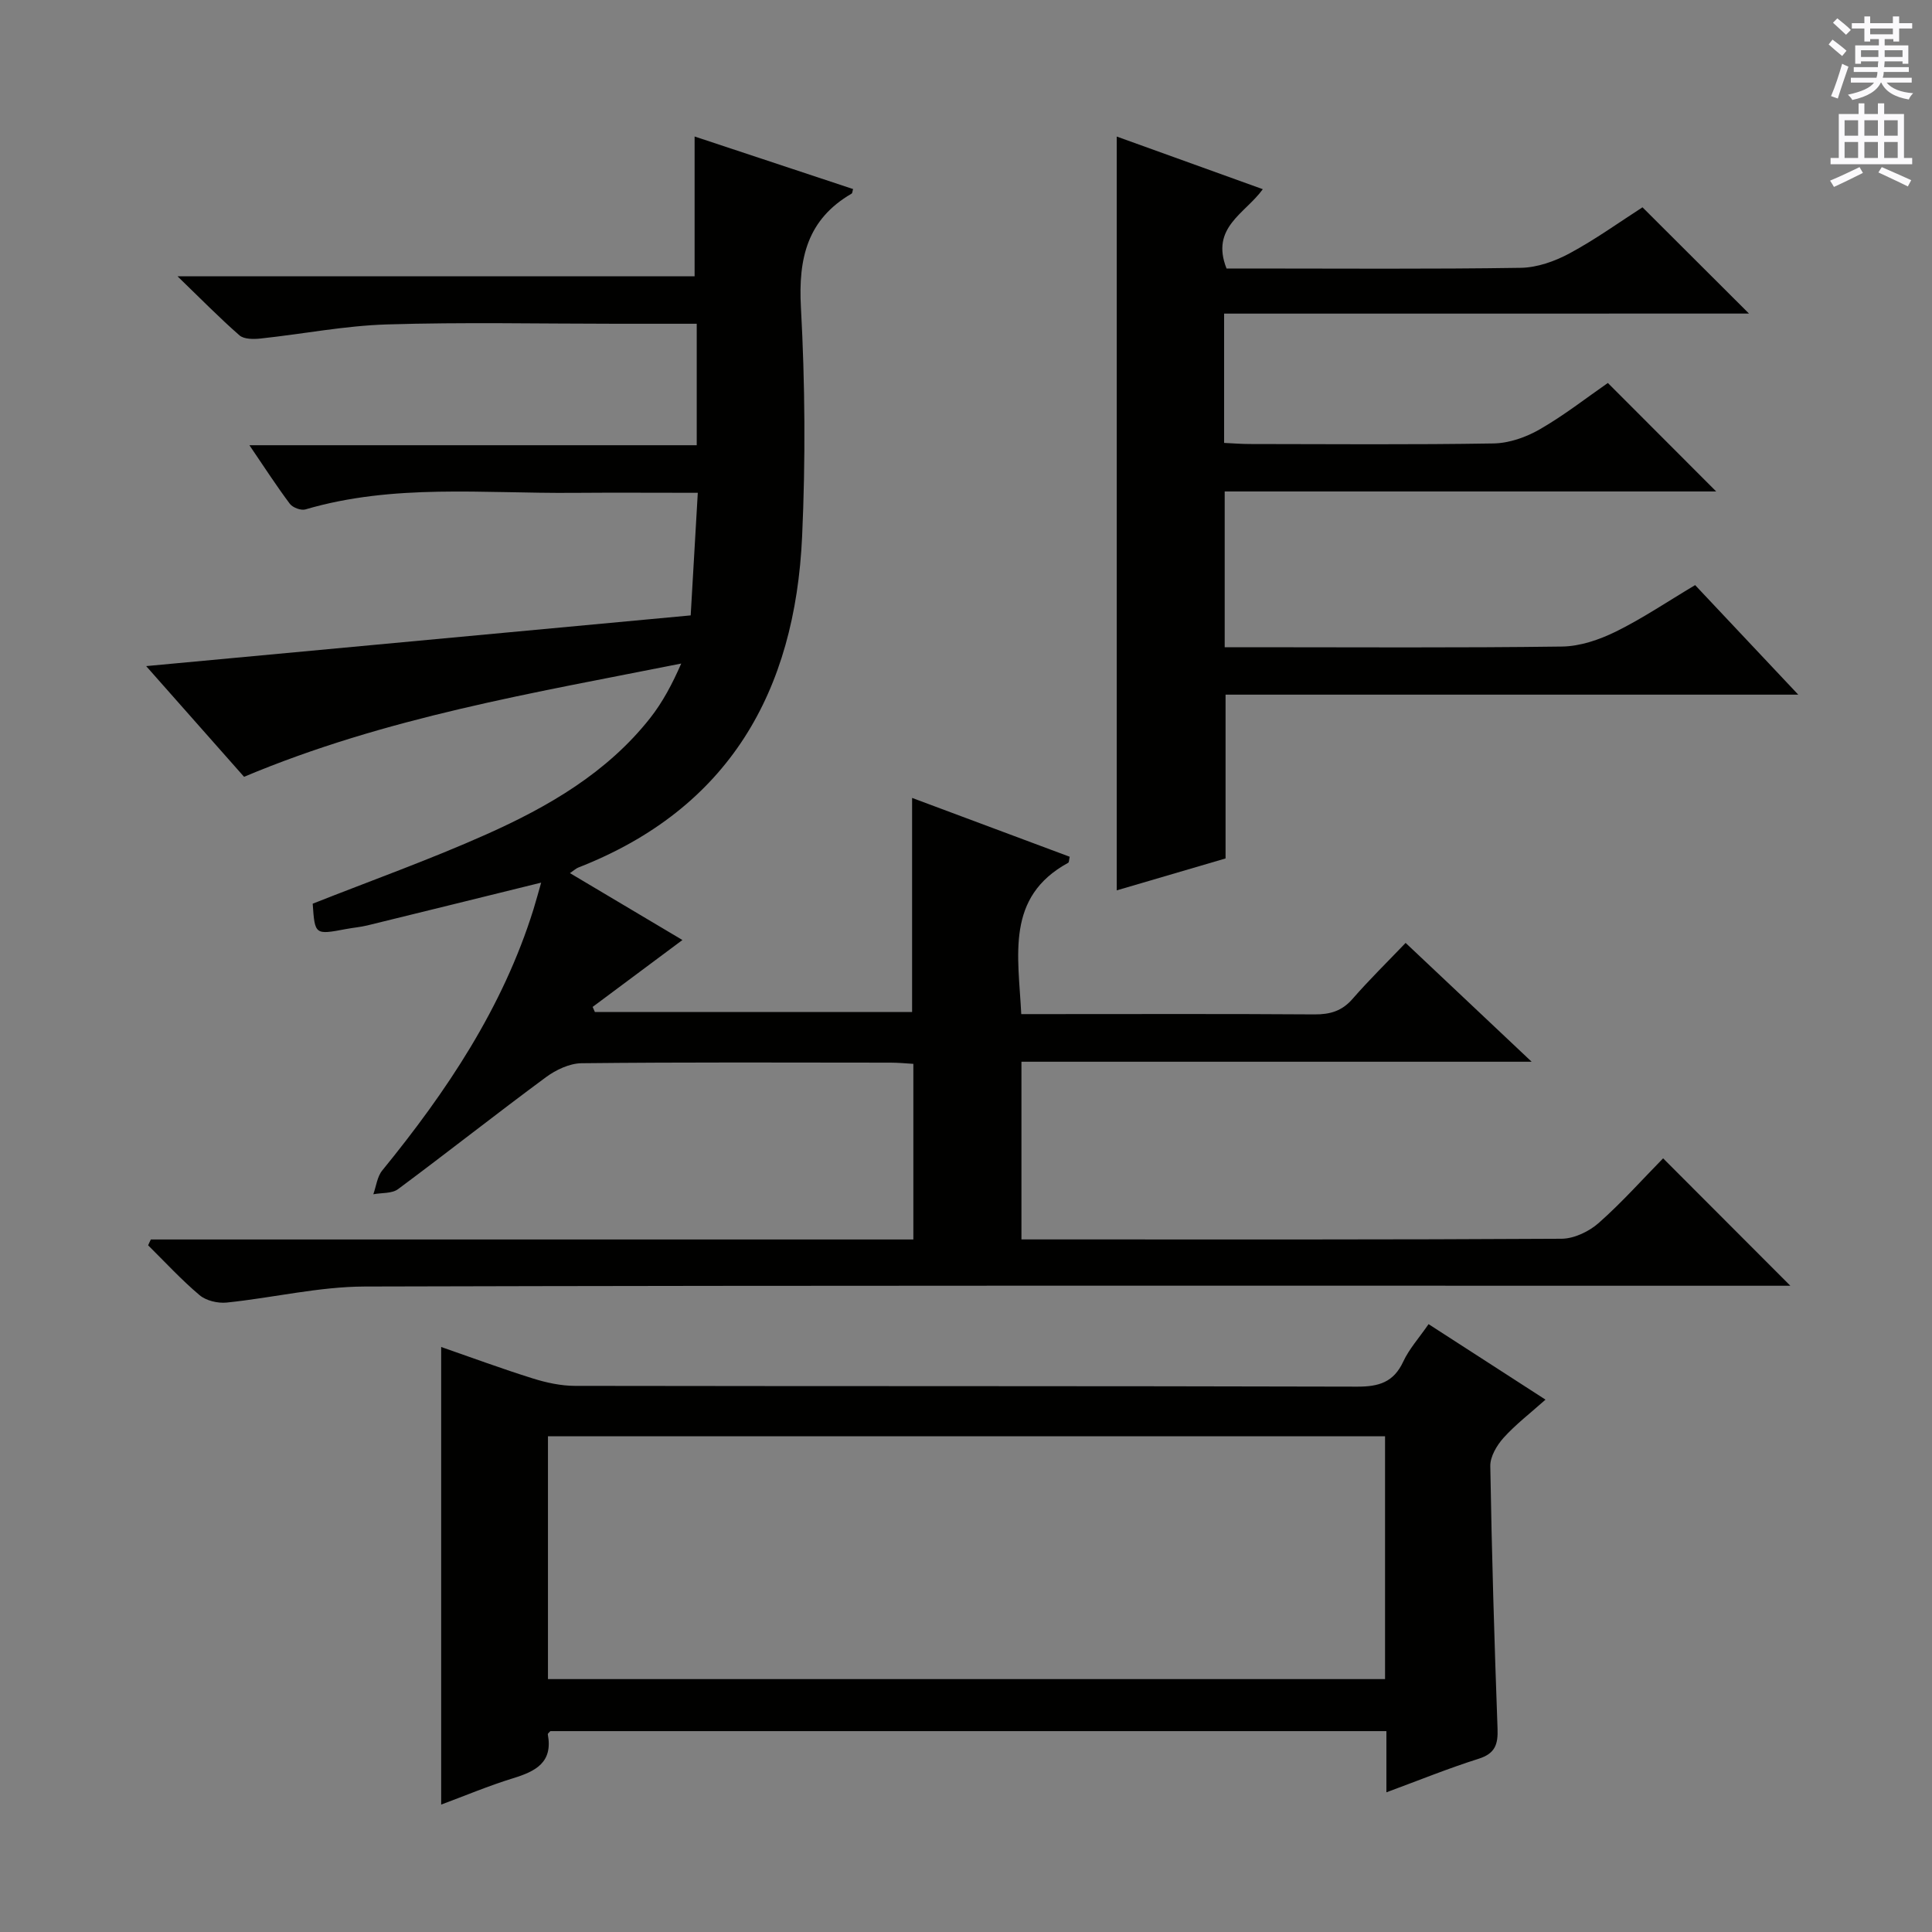
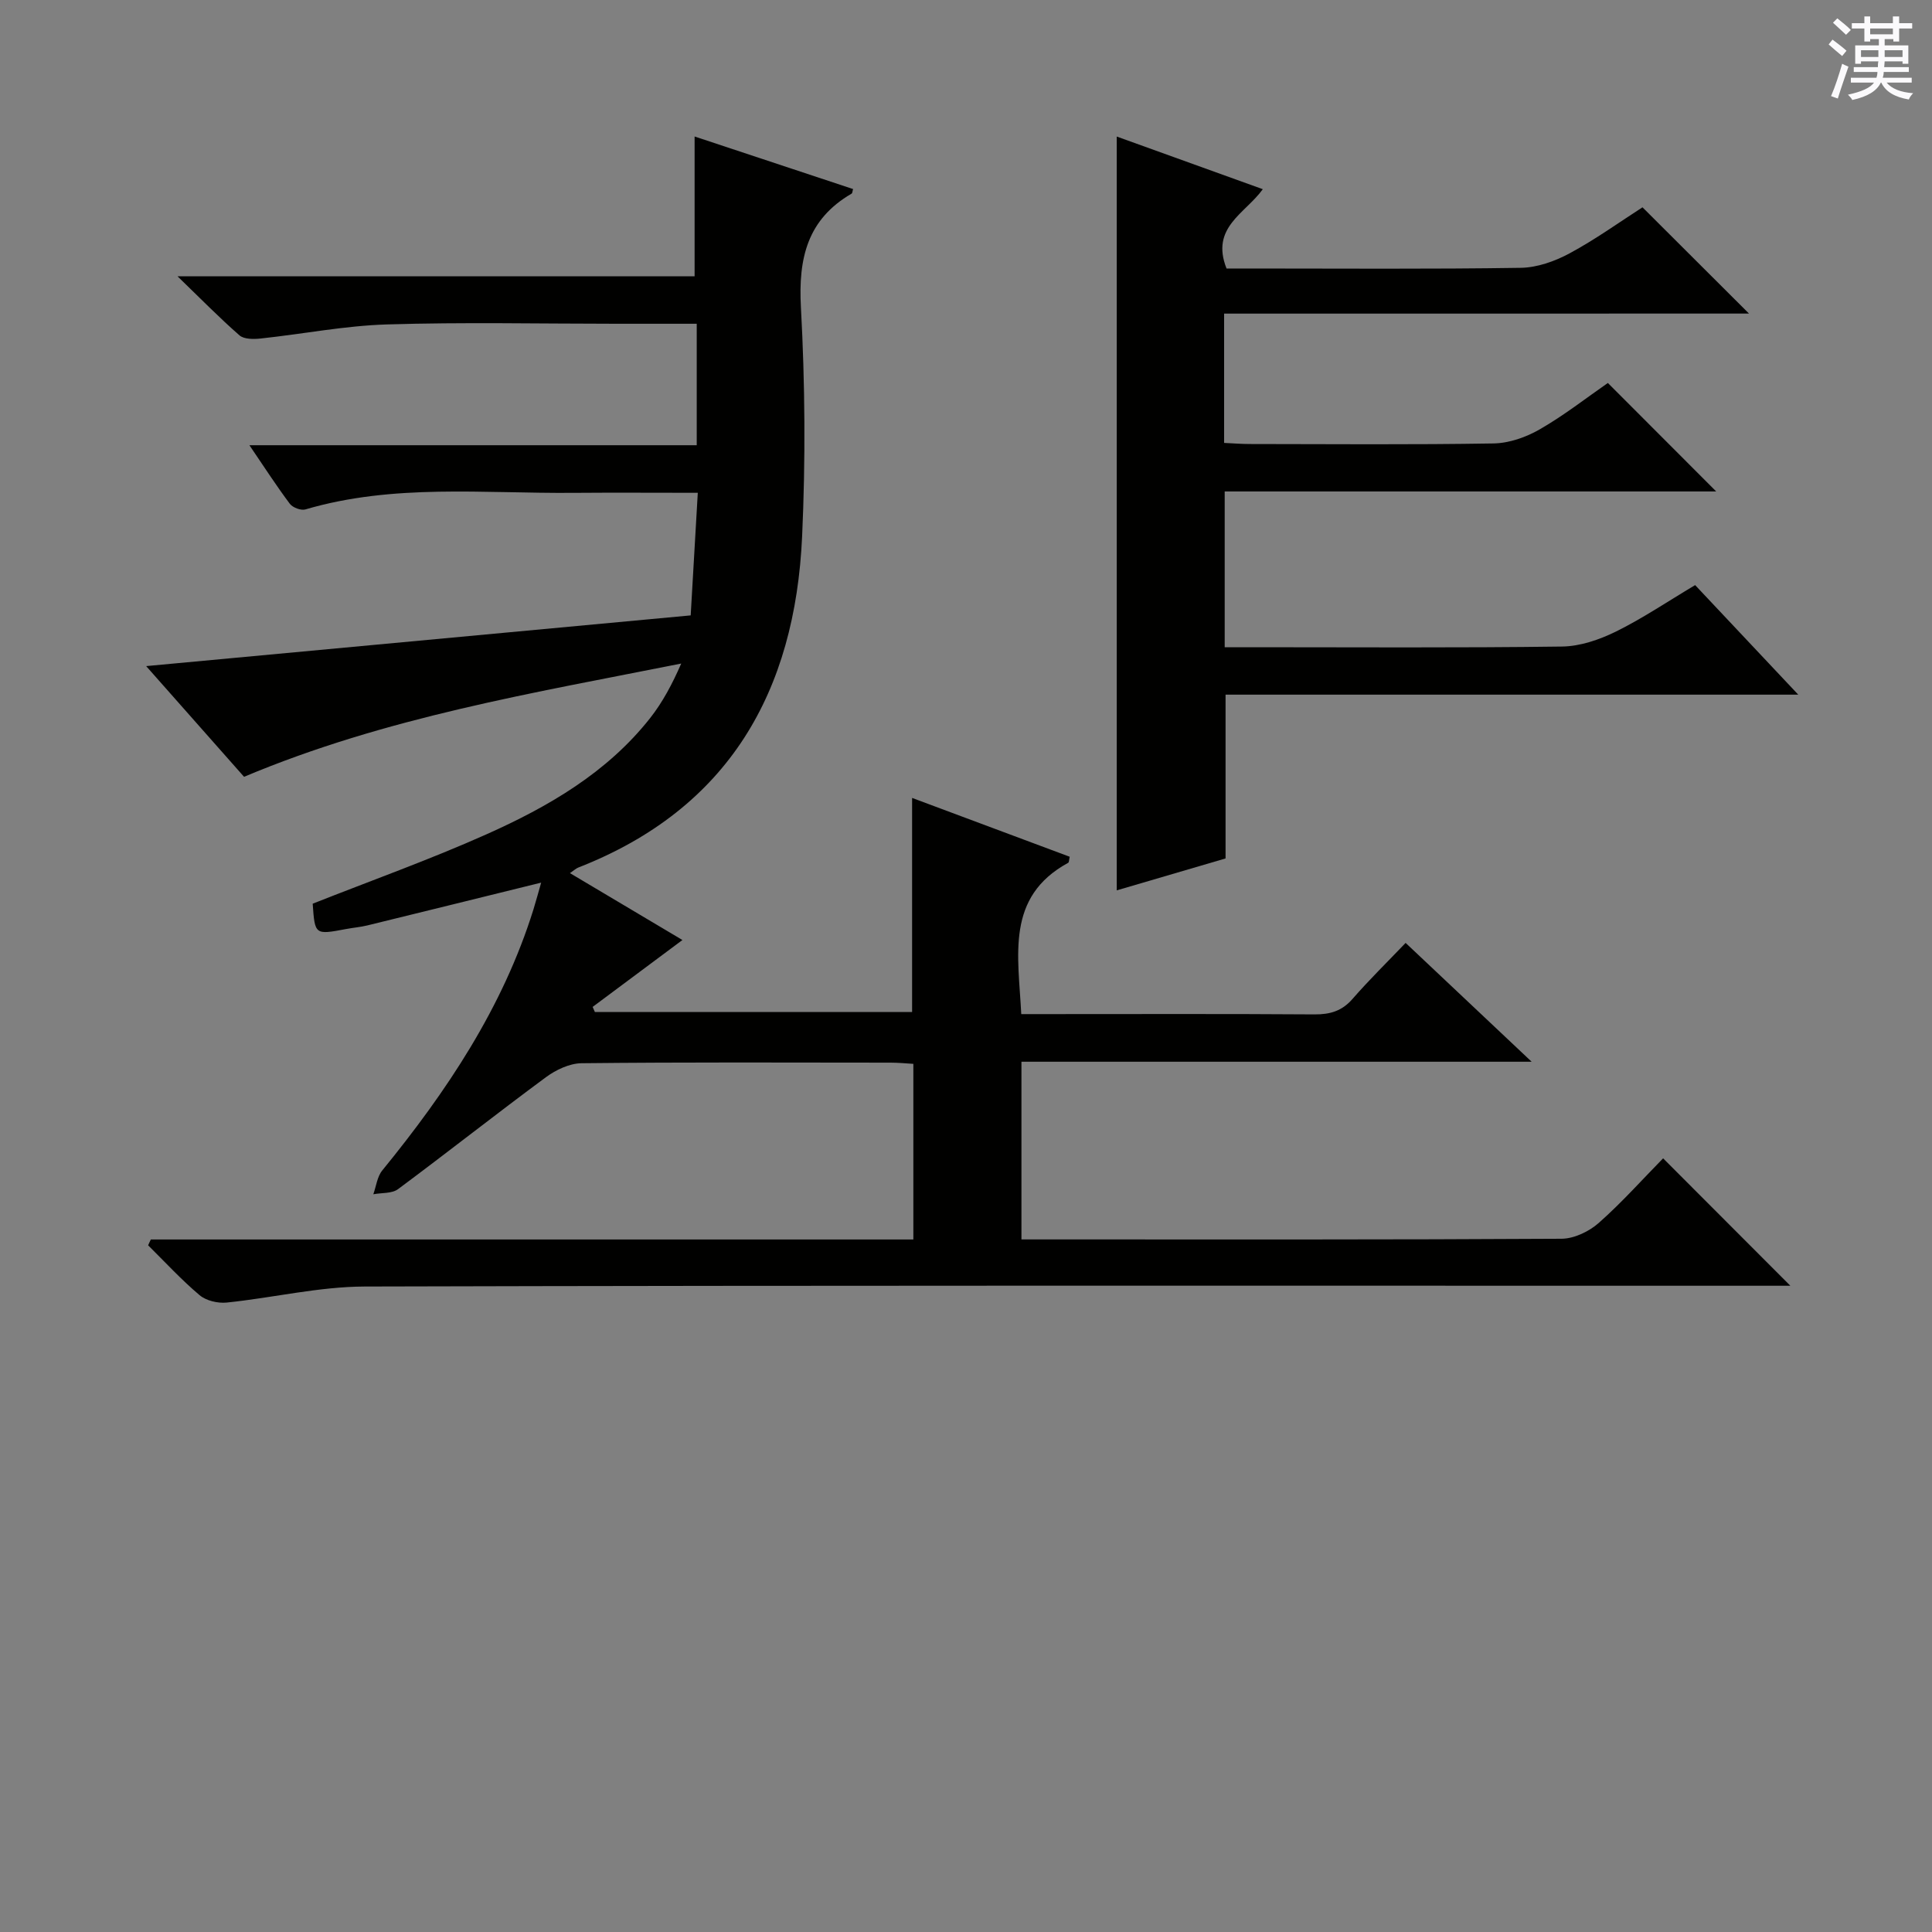
<svg xmlns="http://www.w3.org/2000/svg" enable-background="new 0 0 400 400" viewBox="0 0 400 400">
  <rect x="0" y="0" width="400" height="400" fill="#808080" stroke="none" />
  <g fill="#010100">
    <path d="m31.23 256.62h157.87c0-12.2 0-24.07 0-36.36-1.52-.09-3.11-.25-4.71-.25-21.33-.02-42.66-.11-63.99.12-2.49.03-5.31 1.37-7.38 2.9-10.29 7.6-20.34 15.54-30.61 23.17-1.27.94-3.39.73-5.12 1.06.6-1.66.8-3.65 1.86-4.94 13.33-16.35 24.94-33.67 31.3-54.05.57-1.84 1.06-3.7 1.59-5.53-12.29 3.03-24.14 5.96-35.99 8.86-1.45.35-2.95.47-4.42.75-6.44 1.21-6.44 1.22-6.89-5.25 12.05-4.77 24.21-9.11 35.97-14.36 12.81-5.72 24.96-12.75 33.87-24.04 2.62-3.32 4.63-7.13 6.46-11.32-30.6 6.1-61.17 11.11-90.51 23.45-6.55-7.4-13.43-15.19-20.27-22.92 37.56-3.5 74.84-6.97 112.74-10.5.51-8.79.97-16.82 1.47-25.38-8.85 0-17.3-.06-25.76.01-18.55.16-37.24-1.94-55.48 3.43-.91.27-2.63-.38-3.22-1.16-2.77-3.7-5.29-7.6-8.37-12.13h92.61c0-8.62 0-16.68 0-25.15-5.73 0-11.2 0-16.67 0-15.83 0-31.67-.35-47.49.14-8.74.27-17.43 1.99-26.16 2.92-1.44.15-3.4.16-4.34-.65-4.11-3.59-7.94-7.5-12.83-12.23h107.05c0-9.84 0-19.19 0-28.95 10.67 3.54 21.73 7.21 32.81 10.88-.13.42-.13.85-.31.95-9.17 5.33-11.04 13.38-10.49 23.51.86 15.78.97 31.66.25 47.45-1.45 32.09-15.13 56.37-46.35 68.57-.45.18-.83.54-1.72 1.15 7.89 4.7 15.56 9.26 23.29 13.85-6.32 4.71-12.45 9.28-18.59 13.85.15.35.31.7.46 1.05h65.68c0-14.64 0-29.21 0-44.32 10.64 3.97 21.65 8.08 32.63 12.18-.15.65-.12 1.14-.31 1.25-13 7.09-10.32 19.17-9.72 31.33h5.23c18.5 0 37-.07 55.49.06 3.23.02 5.69-.7 7.87-3.21 3.38-3.88 7.06-7.49 10.99-11.59 8.76 8.27 17.03 16.06 26.09 24.6-35.8 0-70.52 0-105.63 0v36.79h5.34c35.5 0 70.99.07 106.49-.14 2.6-.02 5.69-1.5 7.69-3.27 4.84-4.28 9.16-9.14 13.33-13.38 8.92 8.94 17.47 17.49 26.34 26.38-1.48 0-3.33 0-5.17 0-96.66 0-193.32-.1-289.97.16-9.53.03-19.04 2.34-28.59 3.32-1.84.19-4.26-.38-5.62-1.53-3.77-3.18-7.13-6.84-10.65-10.32.17-.42.37-.81.56-1.21z" />
-     <path d="m91.34 373.62c0-32.02 0-63.1 0-94.74 6.28 2.18 12.58 4.51 18.97 6.51 2.8.88 5.81 1.53 8.72 1.54 53.99.09 107.98.01 161.97.16 4.47.01 7.53-.9 9.52-5.17 1.23-2.65 3.29-4.92 5.25-7.77 8 5.17 15.78 10.19 24.21 15.63-3.17 2.83-6.18 5.13-8.68 7.9-1.4 1.56-2.79 3.9-2.75 5.86.3 18.12.84 36.25 1.5 54.36.12 3.25-.49 5.15-3.91 6.23-6.3 1.99-12.43 4.49-19.1 6.95 0-4.45 0-8.39 0-12.67-57.9 0-115.47 0-173.09 0-.15.19-.57.48-.53.68 1.09 5.82-2.54 7.65-7.2 9.08-5.04 1.55-9.92 3.61-14.88 5.45zm22.11-25.98h173.31c0-16.95 0-33.55 0-50.27-57.9 0-115.57 0-173.31 0z" />
    <path d="m253.44 64.93v26.77c1.79.08 3.54.23 5.29.23 16.83.02 33.66.16 50.48-.12 3.23-.05 6.74-1.28 9.58-2.92 5.03-2.89 9.63-6.5 14.1-9.6 7.53 7.54 14.9 14.92 22.43 22.46-33.66 0-67.52 0-101.76 0v32.25h5.38c21.49 0 42.99.15 64.47-.14 3.74-.05 7.71-1.41 11.13-3.09 5.5-2.71 10.63-6.18 16.42-9.63 6.9 7.32 13.81 14.66 21.35 22.68-39.96 0-79.15 0-118.57 0v33.91c-7.2 2.11-14.63 4.29-22.53 6.61 0-52.05 0-103.65 0-156.07 9.99 3.6 19.97 7.2 30.24 10.9-3.64 5.06-10.88 7.89-7.51 16.42h4.92c18.66 0 37.32.15 55.98-.14 3.41-.05 7.08-1.35 10.13-3 5.37-2.89 10.36-6.49 15.09-9.53 7.48 7.46 14.62 14.59 22.05 22-36.02.01-72.04.01-108.67.01z" />
  </g>
  <path d="m378.6 9.2.8-1c.9.7 1.9 1.4 2.9 2.3l-.9 1.1c-1.1-.9-2-1.7-2.8-2.4zm.5 10.7c.9-2.1 1.6-4.3 2.3-6.7.4.2.8.4 1.3.6-.7 2.1-1.5 4.3-2.2 6.6zm.4-15.2.9-.9c1 .8 2 1.6 2.8 2.4l-1 1c-1-.9-1.9-1.8-2.7-2.5zm12.5-1.3h1.2v1.4h2.7v1.1h-2.7v2.7h-1.2v-.5h-1.8v1.3h4.9v3.8h-1.2v-.5h-3.7c0 .4-.1.9-.1 1.2h5.1v1h-5.2c0 .5-.1.9-.2 1.2h6v1h-5.2c1.1 1.3 2.9 2 5.5 2.2-.4.4-.7.8-.9 1.3-2.9-.5-4.8-1.6-5.7-3.5h-.1c-.8 1.7-2.7 2.9-5.9 3.6-.2-.4-.6-.8-.9-1.1 2.8-.6 4.6-1.4 5.4-2.5h-4.8v-1h5.3c.1-.3.2-.7.2-1.2h-4.9v-1h5c0-.4 0-.8.1-1.2h-3.6v.5h-1.2v-3.8h4.9v-1.3h-1.8v.5h-1.2v-2.7h-2.6v-1.1h2.6v-1.4h1.2v1.4h4.7v-1.4zm-6.7 8.4h3.6c0-.4 0-.9 0-1.4h-3.6zm1.9-4.7h4.7v-1.2h-4.7zm6.7 3.3h-3.7v1.4h3.7z" fill="#fbfafc" />
-   <path d="m384.7 21.4h1.3v2.2h2.8v-2.2h1.3v2.2h4.1v9.1h1.7v1.3h-16.9v-1.3h1.7v-9.1h4.1v-2.2zm.3 13.2.7 1.2c-1.8.9-3.8 1.9-6 2.9-.2-.4-.5-.8-.8-1.3 2.4-1 4.4-2 6.1-2.8zm-3.1-6.5h2.8v-3.2h-2.8zm0 4.6h2.8v-3.3h-2.8zm4.1-4.6h2.8v-3.2h-2.8zm0 4.6h2.8v-3.3h-2.8zm3.6 1.9c2.1.9 4.1 1.8 6.1 2.7l-.7 1.3c-2.2-1.1-4.2-2-6.1-2.9zm3.3-9.7h-2.8v3.2h2.8zm-2.8 7.8h2.8v-3.3h-2.8z" fill="#fbfafc" />
</svg>